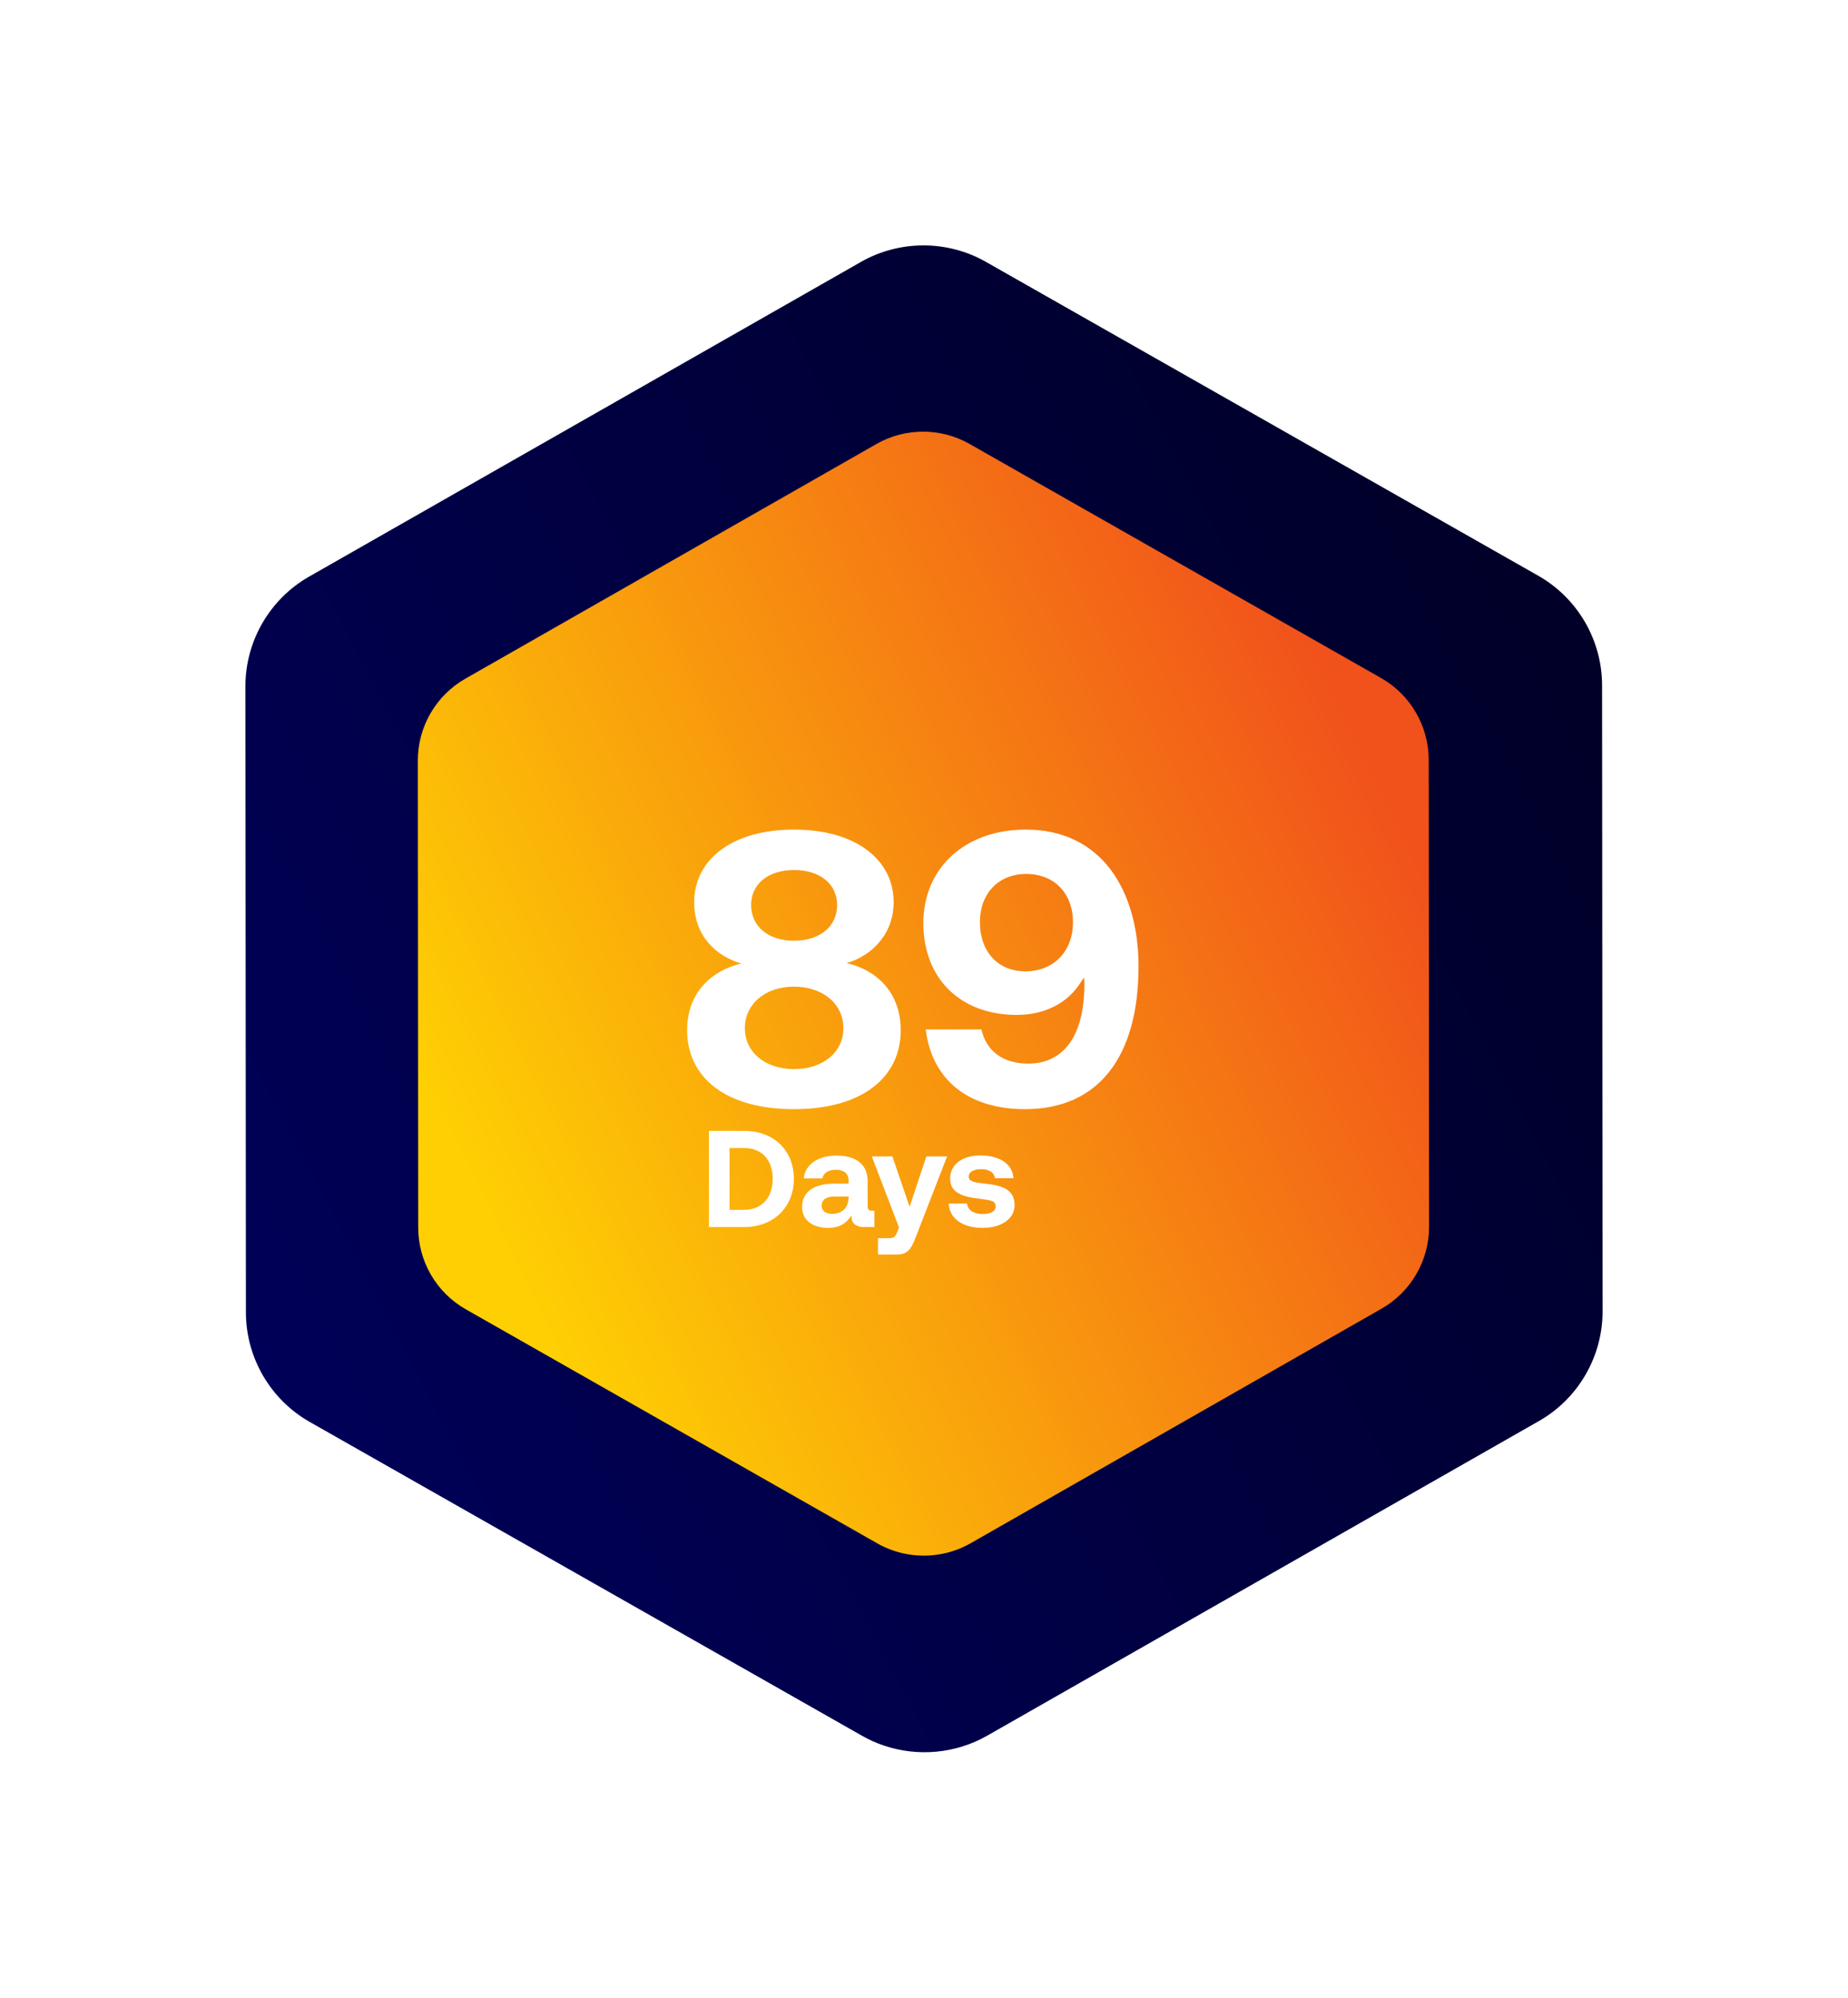
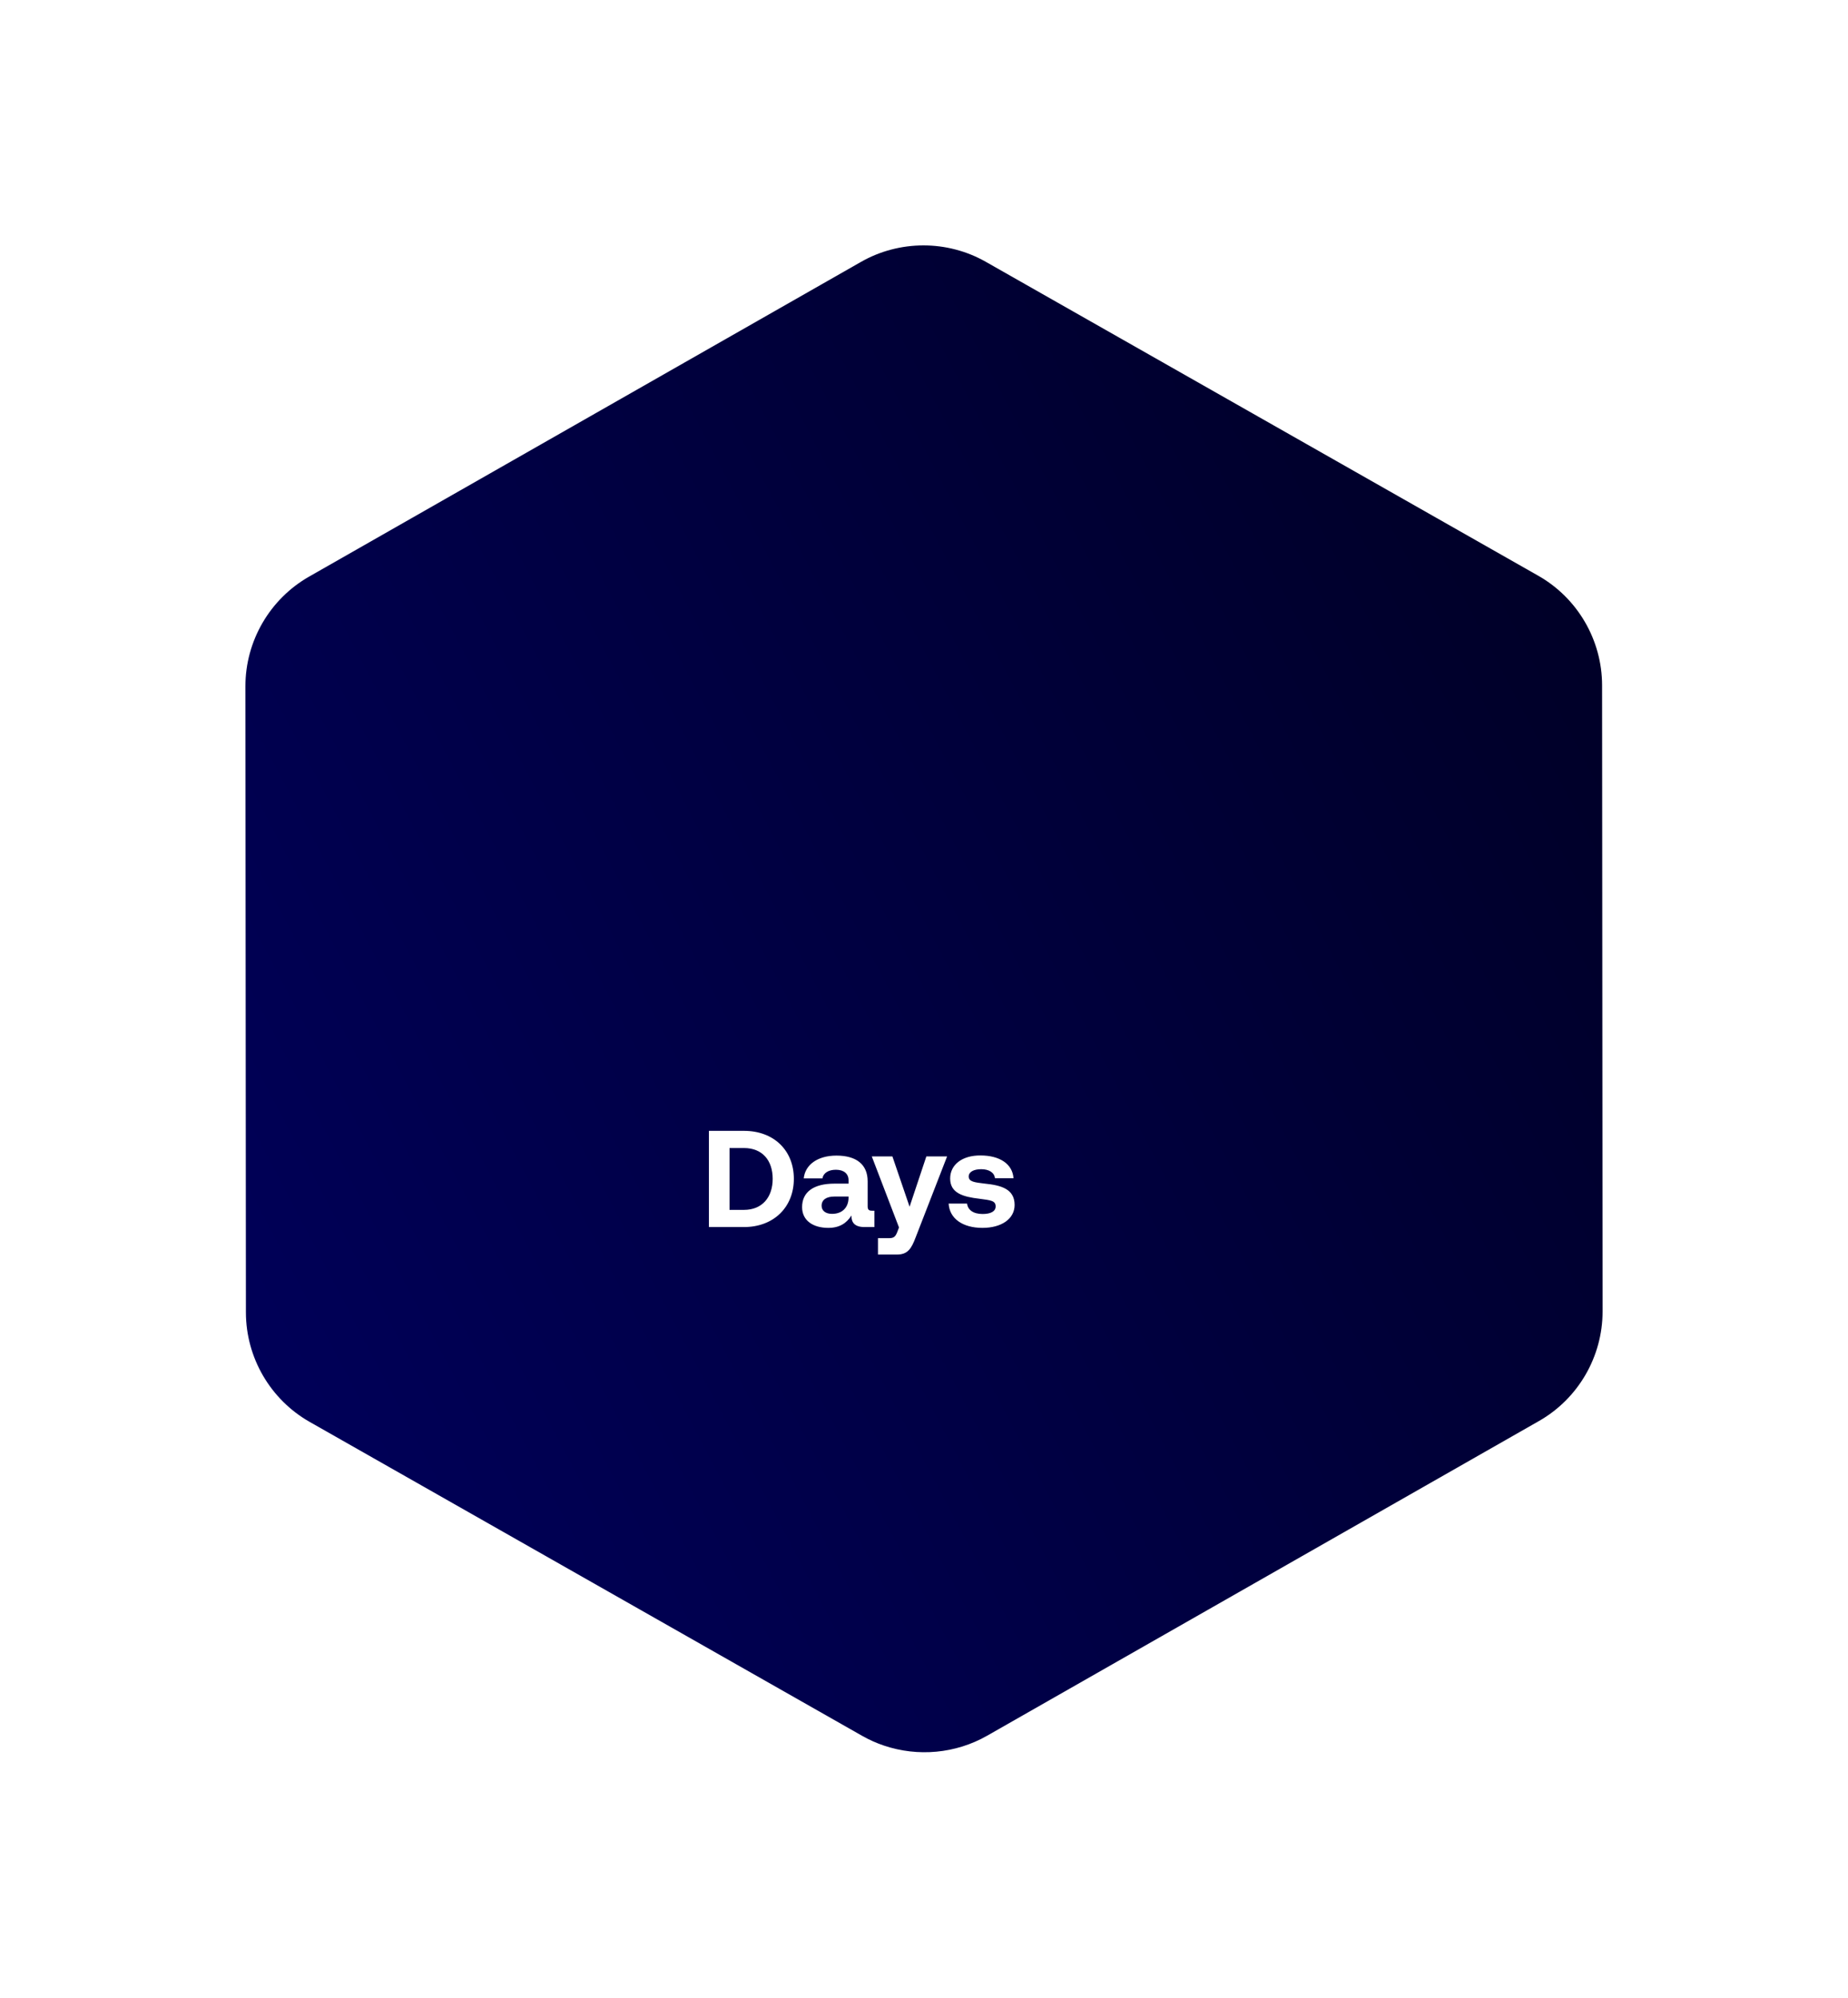
<svg xmlns="http://www.w3.org/2000/svg" width="753" height="814" viewBox="0 0 753 814" fill="none">
  <g filter="url(#filter0_d_6197_2337)">
    <path fill-rule="evenodd" clip-rule="evenodd" d="M402.185 705.291C389.377 712.583 374.015 713.938 360.265 709.32C357.186 708.286 354.201 706.975 351.327 705.334L126.227 577.422C110.188 568.33 100.212 551.223 100.203 532.775L100 277.661C99.983 259.236 109.919 242.106 125.93 232.968L350.814 104.723C366.479 95.779 385.97 95.754 401.672 104.678L626.773 232.591C642.81 241.682 652.778 258.817 652.794 277.24L653 532.353C653.007 550.802 643.071 567.934 627.068 577.044L402.185 705.291Z" fill="url(#paint0_linear_6197_2337)" />
  </g>
-   <path fill-rule="evenodd" clip-rule="evenodd" d="M395.415 628.891C385.871 634.331 374.424 635.342 364.179 631.897C361.885 631.126 359.661 630.148 357.519 628.924L189.793 533.511C177.843 526.729 170.409 513.968 170.403 500.207L170.251 309.91C170.239 296.167 177.642 283.389 189.572 276.573L357.137 180.911C368.809 174.239 383.332 174.221 395.032 180.877L562.759 276.291C574.708 283.073 582.135 295.854 582.147 309.596L582.301 499.892C582.306 513.654 574.903 526.433 562.978 533.229L395.415 628.891Z" fill="url(#paint1_linear_6197_2337)" />
-   <path d="M279.98 419.8C279.98 403.96 290.54 395.32 302.06 392.6C292.14 389.72 282.86 381.72 282.86 367.64C282.86 350.36 298.22 338.04 323.5 338.04C348.78 338.04 364.14 350.36 364.14 367.64C364.14 380.76 355.02 389.56 344.94 392.44C356.46 395 367.02 403.8 367.02 419.8C367.02 439 351.34 451.96 323.5 451.96C295.66 451.96 279.98 439 279.98 419.8ZM303.5 419C303.5 428.6 311.66 435.64 323.5 435.64C335.5 435.64 343.66 428.6 343.66 419C343.66 409.24 335.5 402.04 323.5 402.04C311.66 402.04 303.5 409.24 303.5 419ZM306.06 368.76C306.06 377.4 312.94 383.32 323.5 383.32C334.22 383.32 341.1 377.4 341.1 368.76C341.1 360.28 334.22 354.52 323.5 354.52C312.94 354.52 306.06 360.28 306.06 368.76ZM417.678 451.96C394.638 451.96 379.758 440.12 377.198 419.48H399.918C401.838 428.28 408.718 433.4 418.958 433.4C433.838 433.4 441.838 421.4 441.838 401.24C441.838 400.44 441.838 399.48 441.678 398.36L439.278 401.88C433.838 409.4 424.878 413.56 414.318 413.56C391.598 413.56 376.238 399 376.238 376.12C376.238 353.88 393.038 338.04 417.998 338.04C433.038 338.04 444.718 343.96 452.558 354.36C459.758 363.96 463.918 377.56 463.918 393.72C463.918 430.84 447.438 451.96 417.678 451.96ZM399.278 375.8C399.278 387.64 406.478 395.8 417.838 395.8C429.198 395.8 437.198 387.8 437.198 375.8C437.198 363.96 429.518 356.12 418.158 356.12C406.798 356.12 399.278 364.12 399.278 375.8Z" fill="white" />
  <path d="M288.86 500V460.8H303.14C315.348 460.8 323.468 468.808 323.468 480.344C323.468 491.824 315.348 500 303.14 500H288.86ZM297.26 493H303.14C310.644 493 314.844 487.792 314.844 480.344C314.844 472.84 310.644 467.8 303.14 467.8H297.26V493ZM327.499 480.176C328.059 474.576 333.211 470.88 340.827 470.88C348.891 470.88 353.539 474.464 353.539 481.352V491.544C353.539 493.056 354.155 493.336 355.387 493.336H356.283V500H352.251C348.163 500 346.875 498.04 346.931 495.296C344.915 498.488 342.003 500.336 337.523 500.336C331.307 500.336 326.827 497.368 326.827 491.88C326.827 485.776 331.419 482.304 340.043 482.304H345.755V480.904C345.755 478.328 343.907 476.648 340.603 476.648C337.523 476.648 335.451 478.048 335.115 480.176H327.499ZM334.779 491.32C334.779 493.336 336.403 494.624 339.035 494.624C343.179 494.624 345.699 492.048 345.755 488.128V487.568H339.987C336.683 487.568 334.779 488.912 334.779 491.32ZM355.225 471.216H363.625L370.625 491.712L377.457 471.216H385.913L373.145 504.088C371.353 508.848 369.897 511.2 365.417 511.2H357.745V504.536H362.113C364.129 504.536 364.801 504.032 365.585 502.072L366.313 500.168L355.225 471.216ZM394.045 490.424C394.325 492.944 396.509 494.68 400.373 494.68C403.677 494.68 405.693 493.616 405.693 491.6C405.693 489.248 403.733 489.08 399.085 488.464C392.365 487.68 387.157 486.168 387.157 480.232C387.157 474.52 392.141 470.768 399.533 470.824C407.261 470.824 412.581 474.24 412.973 480.12H405.413C405.189 477.824 403.005 476.424 399.813 476.424C396.733 476.424 394.717 477.544 394.717 479.392C394.717 481.576 397.181 481.8 401.325 482.304C407.933 482.976 413.421 484.488 413.421 490.984C413.421 496.696 408.045 500.336 400.317 500.336C392.309 500.336 386.877 496.584 386.541 490.424H394.045Z" fill="white" />
  <defs>
    <filter id="filter0_d_6197_2337" x="0" y="0" width="753" height="814" filterUnits="userSpaceOnUse" color-interpolation-filters="sRGB">
      <feFlood flood-opacity="0" result="BackgroundImageFix" />
      <feColorMatrix in="SourceAlpha" type="matrix" values="0 0 0 0 0 0 0 0 0 0 0 0 0 0 0 0 0 0 127 0" result="hardAlpha" />
      <feOffset dy="2" />
      <feGaussianBlur stdDeviation="50" />
      <feColorMatrix type="matrix" values="0 0 0 0 0 0 0 0 0 0.941 0 0 0 0 1 0 0 0 0.302 0" />
      <feBlend mode="normal" in2="BackgroundImageFix" result="effect1_dropShadow_6197_2337" />
      <feBlend mode="normal" in="SourceGraphic" in2="effect1_dropShadow_6197_2337" result="shape" />
    </filter>
    <linearGradient id="paint0_linear_6197_2337" x1="248.372" y1="913.011" x2="848.542" y2="597.515" gradientUnits="userSpaceOnUse">
      <stop stop-color="#00005B" />
      <stop offset="1" stop-color="#000026" />
    </linearGradient>
    <linearGradient id="paint1_linear_6197_2337" x1="306.405" y1="720.54" x2="674.156" y2="540.045" gradientUnits="userSpaceOnUse">
      <stop stop-color="#FED003" />
      <stop offset="1" stop-color="#F1511B" />
    </linearGradient>
  </defs>
</svg>